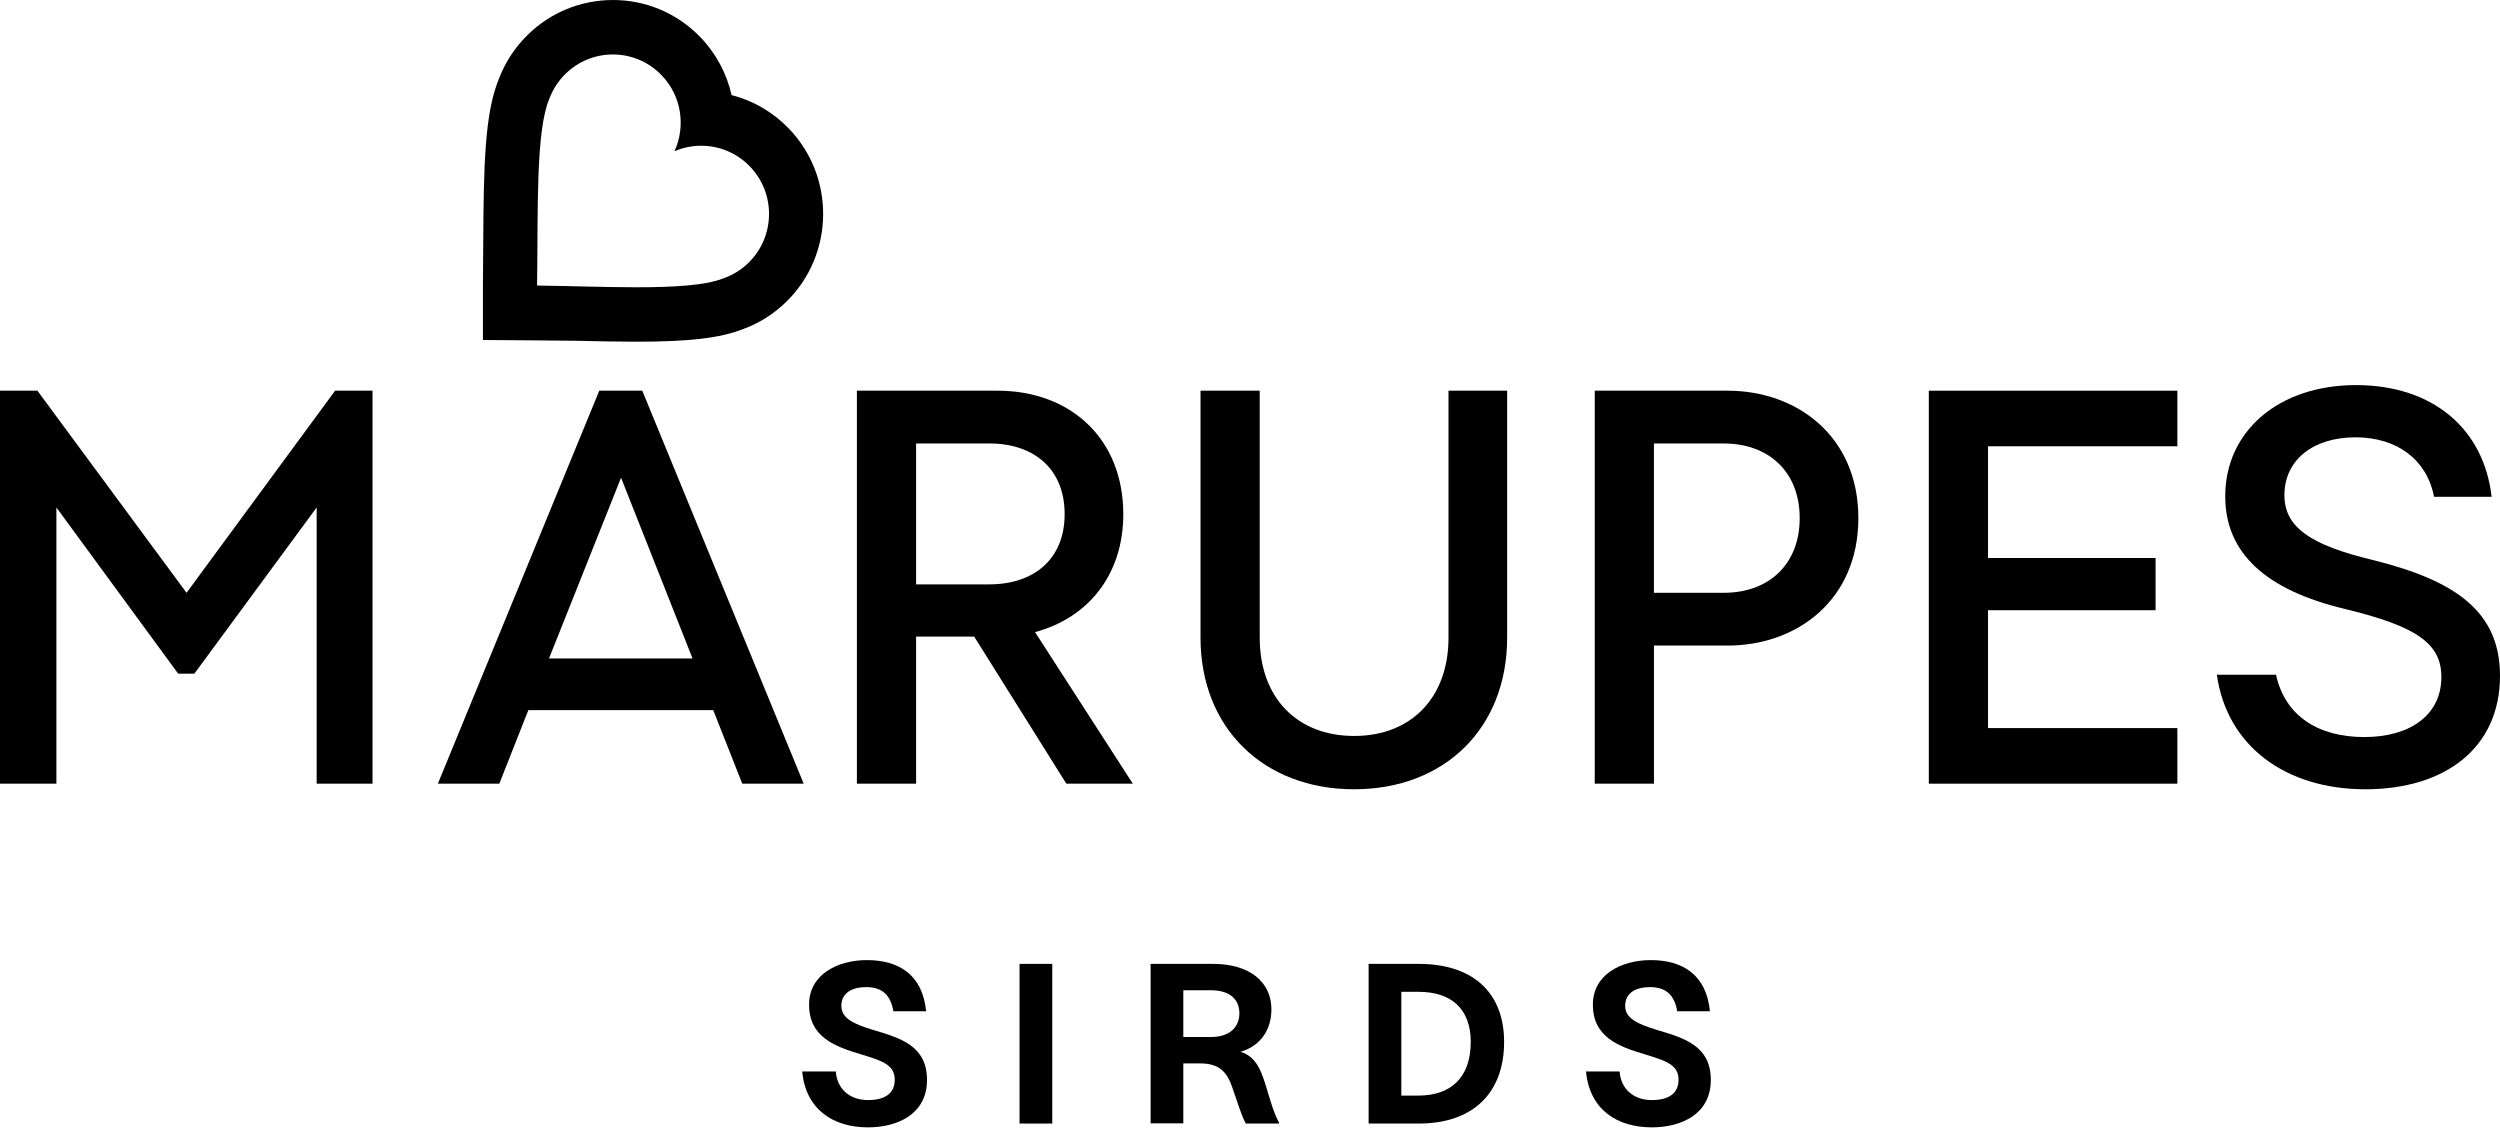
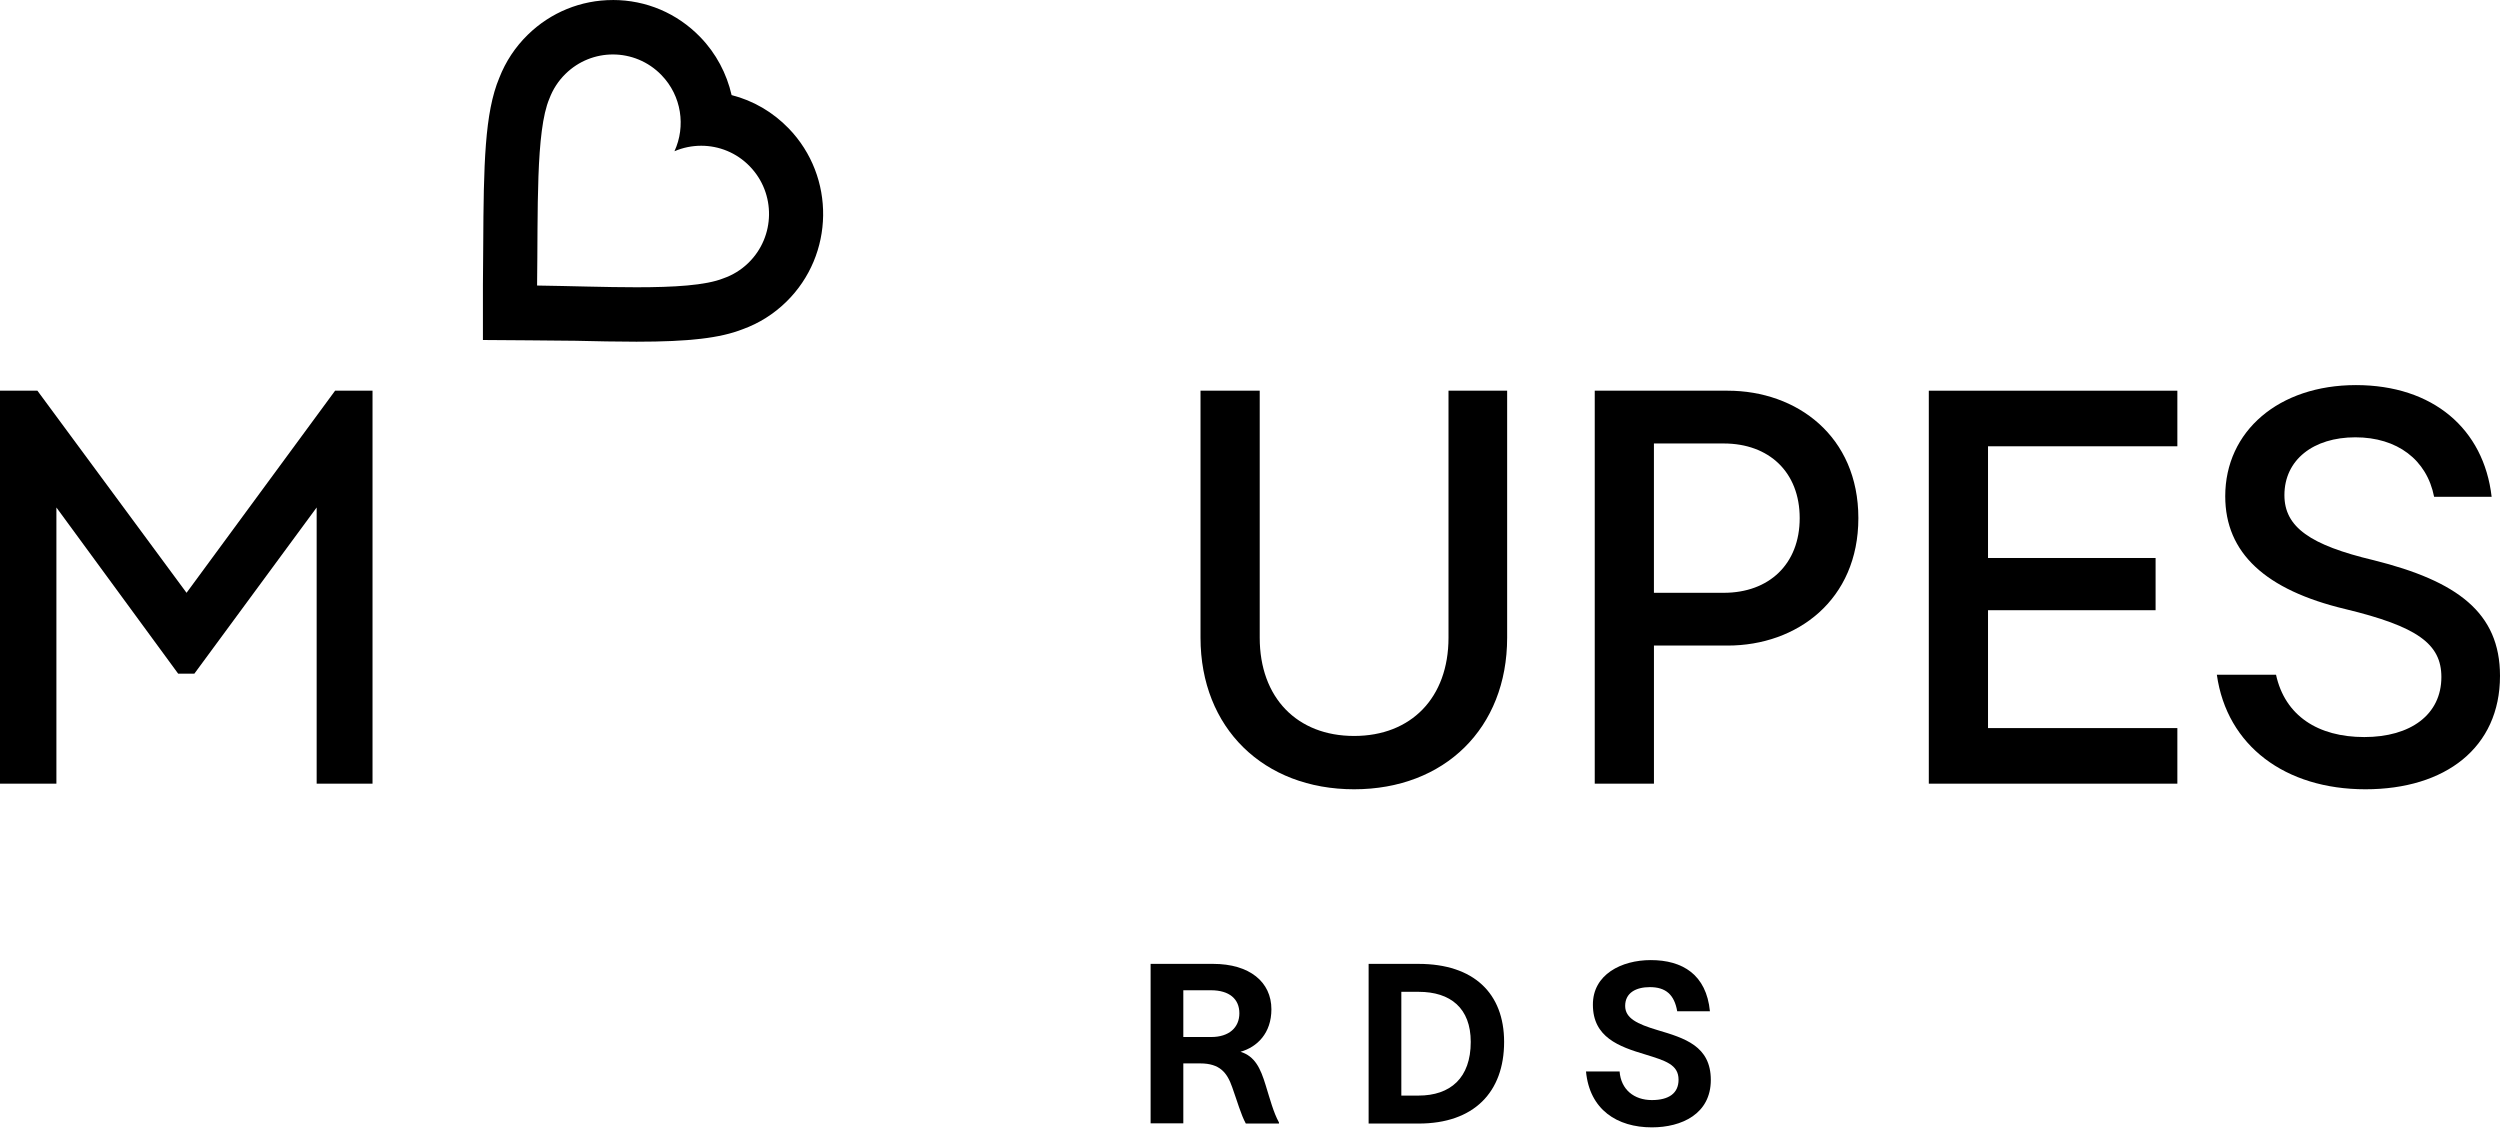
<svg xmlns="http://www.w3.org/2000/svg" width="107" height="49" viewBox="0 0 107 49" fill="none">
  <g clip-path="url(#clip0_399_190)">
    <path d="M0 16.722H1.601L7.984 25.372L14.342 16.722H15.944V33.541H13.553V21.72L8.319 28.832H7.625L2.414 21.72V33.541H0V16.722Z" fill="black" />
-     <path d="M25.649 16.722H27.489L34.398 33.541H31.769L30.526 30.394H22.613L21.371 33.541H18.741L25.649 16.722ZM29.641 28.183L26.581 20.446L23.497 28.183H29.641Z" fill="black" />
-     <path d="M36.675 16.722H42.699C45.806 16.722 48.077 18.765 48.077 22.008C48.077 24.627 46.547 26.453 44.3 27.054L48.484 33.541H45.639L41.695 27.246H39.209V33.541H36.675V16.722ZM45.567 22.008C45.567 20.086 44.276 18.98 42.34 18.98H39.209V25.011H42.34C44.252 25.011 45.567 23.93 45.567 22.008Z" fill="black" />
    <path d="M51.382 27.294V16.722H53.916V27.294C53.916 29.865 55.517 31.499 57.956 31.499C60.395 31.499 61.996 29.865 61.996 27.294V16.722H64.506V27.294C64.506 31.162 61.829 33.781 57.956 33.781C54.084 33.781 51.382 31.162 51.382 27.294Z" fill="black" />
    <path d="M68.255 16.722H73.944C76.908 16.722 79.538 18.668 79.538 22.176C79.538 25.684 76.908 27.63 73.944 27.63H70.789V33.541H68.255V16.722ZM73.776 25.372C75.712 25.372 77.027 24.147 77.027 22.176C77.027 20.206 75.713 18.981 73.776 18.981H70.788V25.372L73.776 25.372Z" fill="black" />
    <path d="M82.553 16.722H93.191V19.101H85.087V23.882H92.259V26.117H85.087V31.162H93.191V33.541H82.553V16.722Z" fill="black" />
    <path d="M94.881 28.879H97.414C97.797 30.634 99.208 31.546 101.192 31.546C103.176 31.546 104.491 30.585 104.491 28.976C104.491 27.558 103.462 26.813 100.379 26.068C96.96 25.252 95.24 23.666 95.24 21.239C95.24 18.452 97.535 16.482 100.833 16.482C104.131 16.482 106.308 18.356 106.642 21.263H104.18C103.869 19.677 102.602 18.717 100.809 18.717C99.016 18.717 97.773 19.677 97.773 21.191C97.773 22.561 98.873 23.33 101.598 23.978C105.16 24.868 107 26.213 107 28.928C107 32.003 104.658 33.781 101.239 33.781C97.821 33.781 95.311 31.931 94.881 28.879Z" fill="black" />
-     <path d="M37.152 47.083C37.876 47.083 38.295 46.795 38.295 46.212C38.295 45.561 37.733 45.399 36.867 45.13C35.743 44.795 34.629 44.393 34.629 43.006C34.62 41.704 35.858 41.092 37.105 41.092C38.467 41.092 39.485 41.714 39.638 43.283H38.238C38.114 42.575 37.753 42.249 37.067 42.249C36.477 42.249 36.01 42.489 36.01 43.053C36.01 43.58 36.525 43.828 37.391 44.087C38.552 44.432 39.676 44.767 39.676 46.222C39.676 47.676 38.428 48.251 37.153 48.251C35.667 48.251 34.487 47.495 34.334 45.858H35.772C35.829 46.633 36.391 47.083 37.153 47.083L37.152 47.083Z" fill="black" />
-     <path d="M45.037 41.254V48.088H43.637V41.254H45.037Z" fill="black" />
    <path d="M49.246 41.254H51.922C53.483 41.254 54.416 42.029 54.416 43.197C54.416 44.221 53.807 44.814 53.093 45.016C53.712 45.207 53.95 45.724 54.169 46.442C54.36 47.054 54.502 47.609 54.74 48.041V48.088H53.321C53.112 47.706 52.95 47.121 52.74 46.538C52.521 45.906 52.207 45.514 51.37 45.514H50.646V48.079H49.246V41.254ZM51.845 44.384C52.598 44.384 53.045 43.982 53.045 43.369C53.045 42.757 52.617 42.383 51.827 42.383H50.646V44.383H51.846L51.845 44.384Z" fill="black" />
    <path d="M64.376 44.594C64.376 46.747 63.081 48.088 60.72 48.088H58.577V41.254H60.71C63.081 41.254 64.376 42.517 64.376 44.595L64.376 44.594ZM62.948 44.594C62.948 43.149 62.082 42.45 60.72 42.45H59.977V46.891H60.71C62.081 46.891 62.948 46.135 62.948 44.594Z" fill="black" />
    <path d="M70.7 47.083C71.423 47.083 71.842 46.795 71.842 46.212C71.842 45.561 71.28 45.399 70.414 45.13C69.29 44.795 68.176 44.393 68.176 43.006C68.167 41.704 69.404 41.092 70.652 41.092C72.014 41.092 73.032 41.714 73.185 43.283H71.785C71.662 42.575 71.3 42.249 70.614 42.249C70.024 42.249 69.557 42.489 69.557 43.053C69.557 43.58 70.072 43.828 70.938 44.087C72.099 44.432 73.223 44.767 73.223 46.222C73.223 47.676 71.975 48.251 70.7 48.251C69.214 48.251 68.034 47.495 67.881 45.858H69.319C69.376 46.633 69.938 47.083 70.699 47.083L70.7 47.083Z" fill="black" />
    <path d="M26.231 2.331C26.988 2.331 27.744 2.627 28.312 3.215C29.174 4.106 29.356 5.408 28.867 6.473C29.232 6.316 29.622 6.238 30.012 6.238C30.768 6.238 31.524 6.533 32.092 7.121C33.211 8.277 33.185 10.124 32.035 11.248C31.719 11.556 31.352 11.778 30.961 11.913C30.203 12.218 28.838 12.295 27.242 12.295C25.912 12.295 24.422 12.241 22.987 12.221C23.032 9.05 22.922 5.599 23.515 4.218C23.661 3.83 23.891 3.466 24.207 3.158C24.771 2.606 25.501 2.331 26.231 2.331ZM26.231 0.001C24.864 0.001 23.571 0.529 22.59 1.487C22.052 2.013 21.642 2.634 21.369 3.333C20.743 4.828 20.7 7.037 20.682 10.499C20.68 11.057 20.677 11.634 20.669 12.189V14.552C21.221 14.559 24.081 14.572 24.636 14.585C25.507 14.605 26.408 14.625 27.242 14.625C29.498 14.625 30.819 14.47 31.785 14.092C32.487 13.838 33.115 13.443 33.652 12.918C35.716 10.9 35.762 7.57 33.755 5.495C33.074 4.792 32.234 4.305 31.313 4.07C31.103 3.152 30.651 2.289 29.974 1.59C28.983 0.565 27.653 0 26.23 0L26.231 0.001Z" fill="black" />
  </g>
  <defs>
    <clipPath id="clip0_399_190">
      <rect width="107" height="49" fill="white" />
    </clipPath>
  </defs>
</svg>